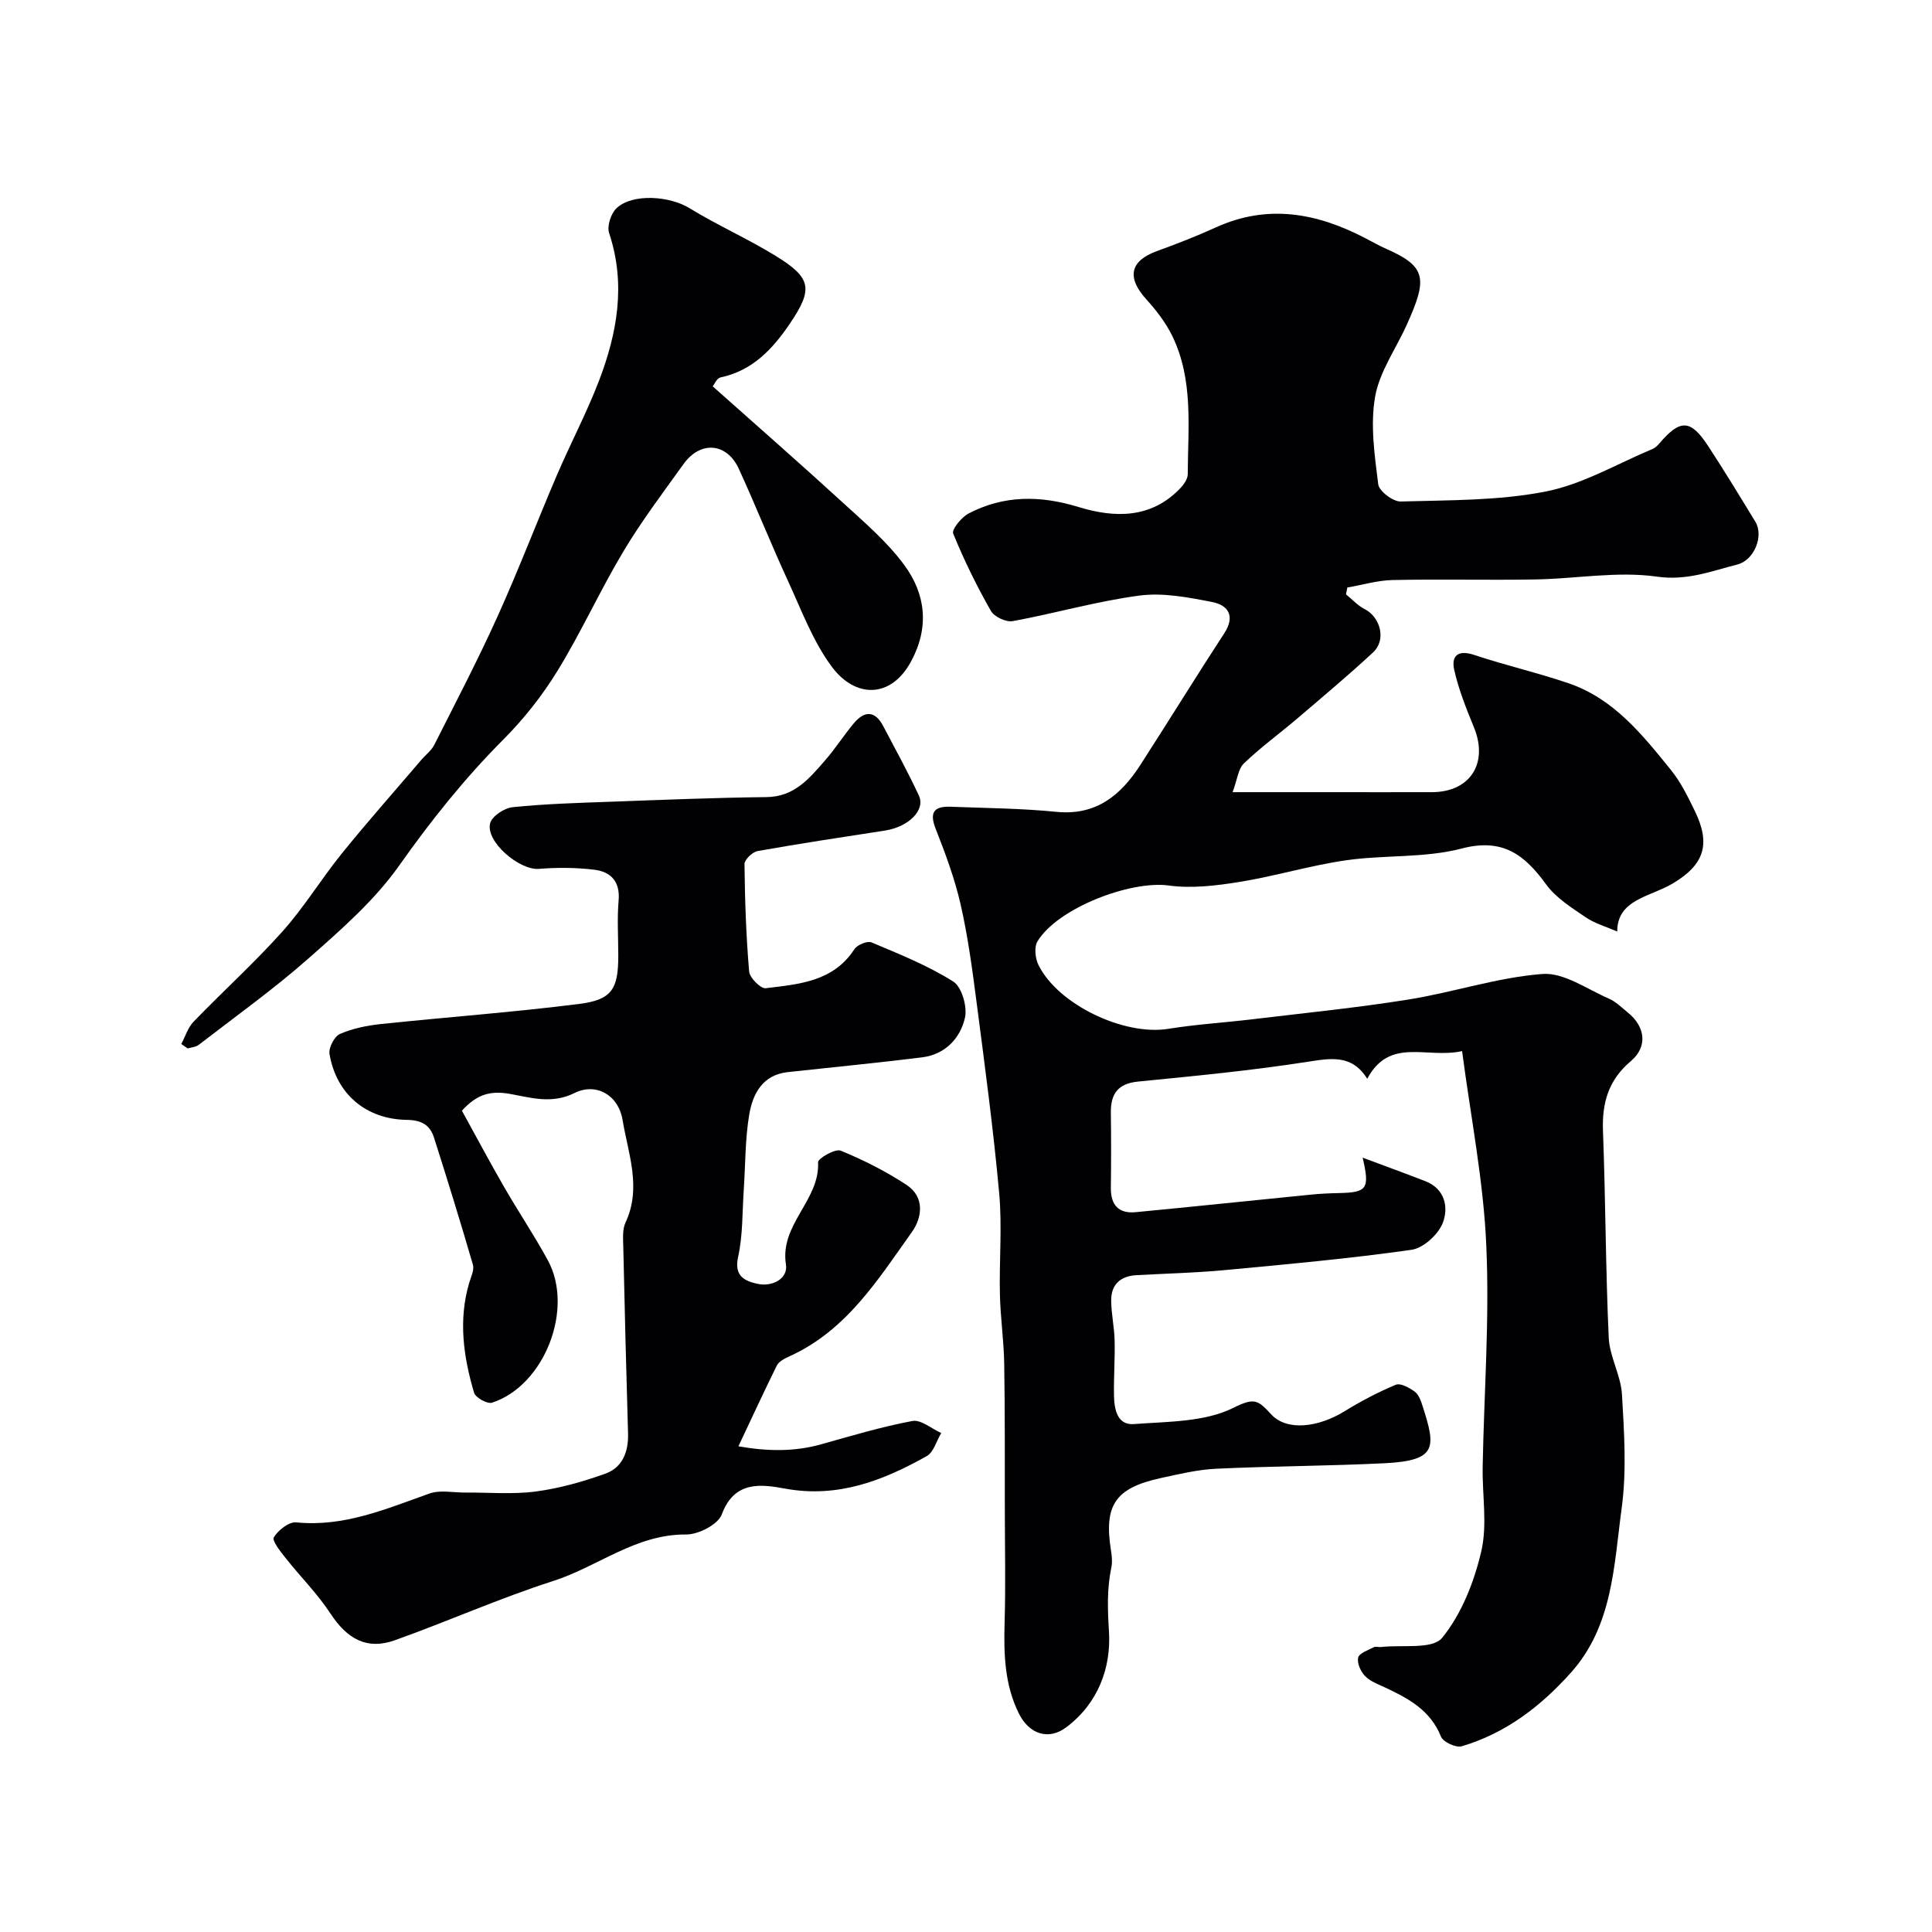
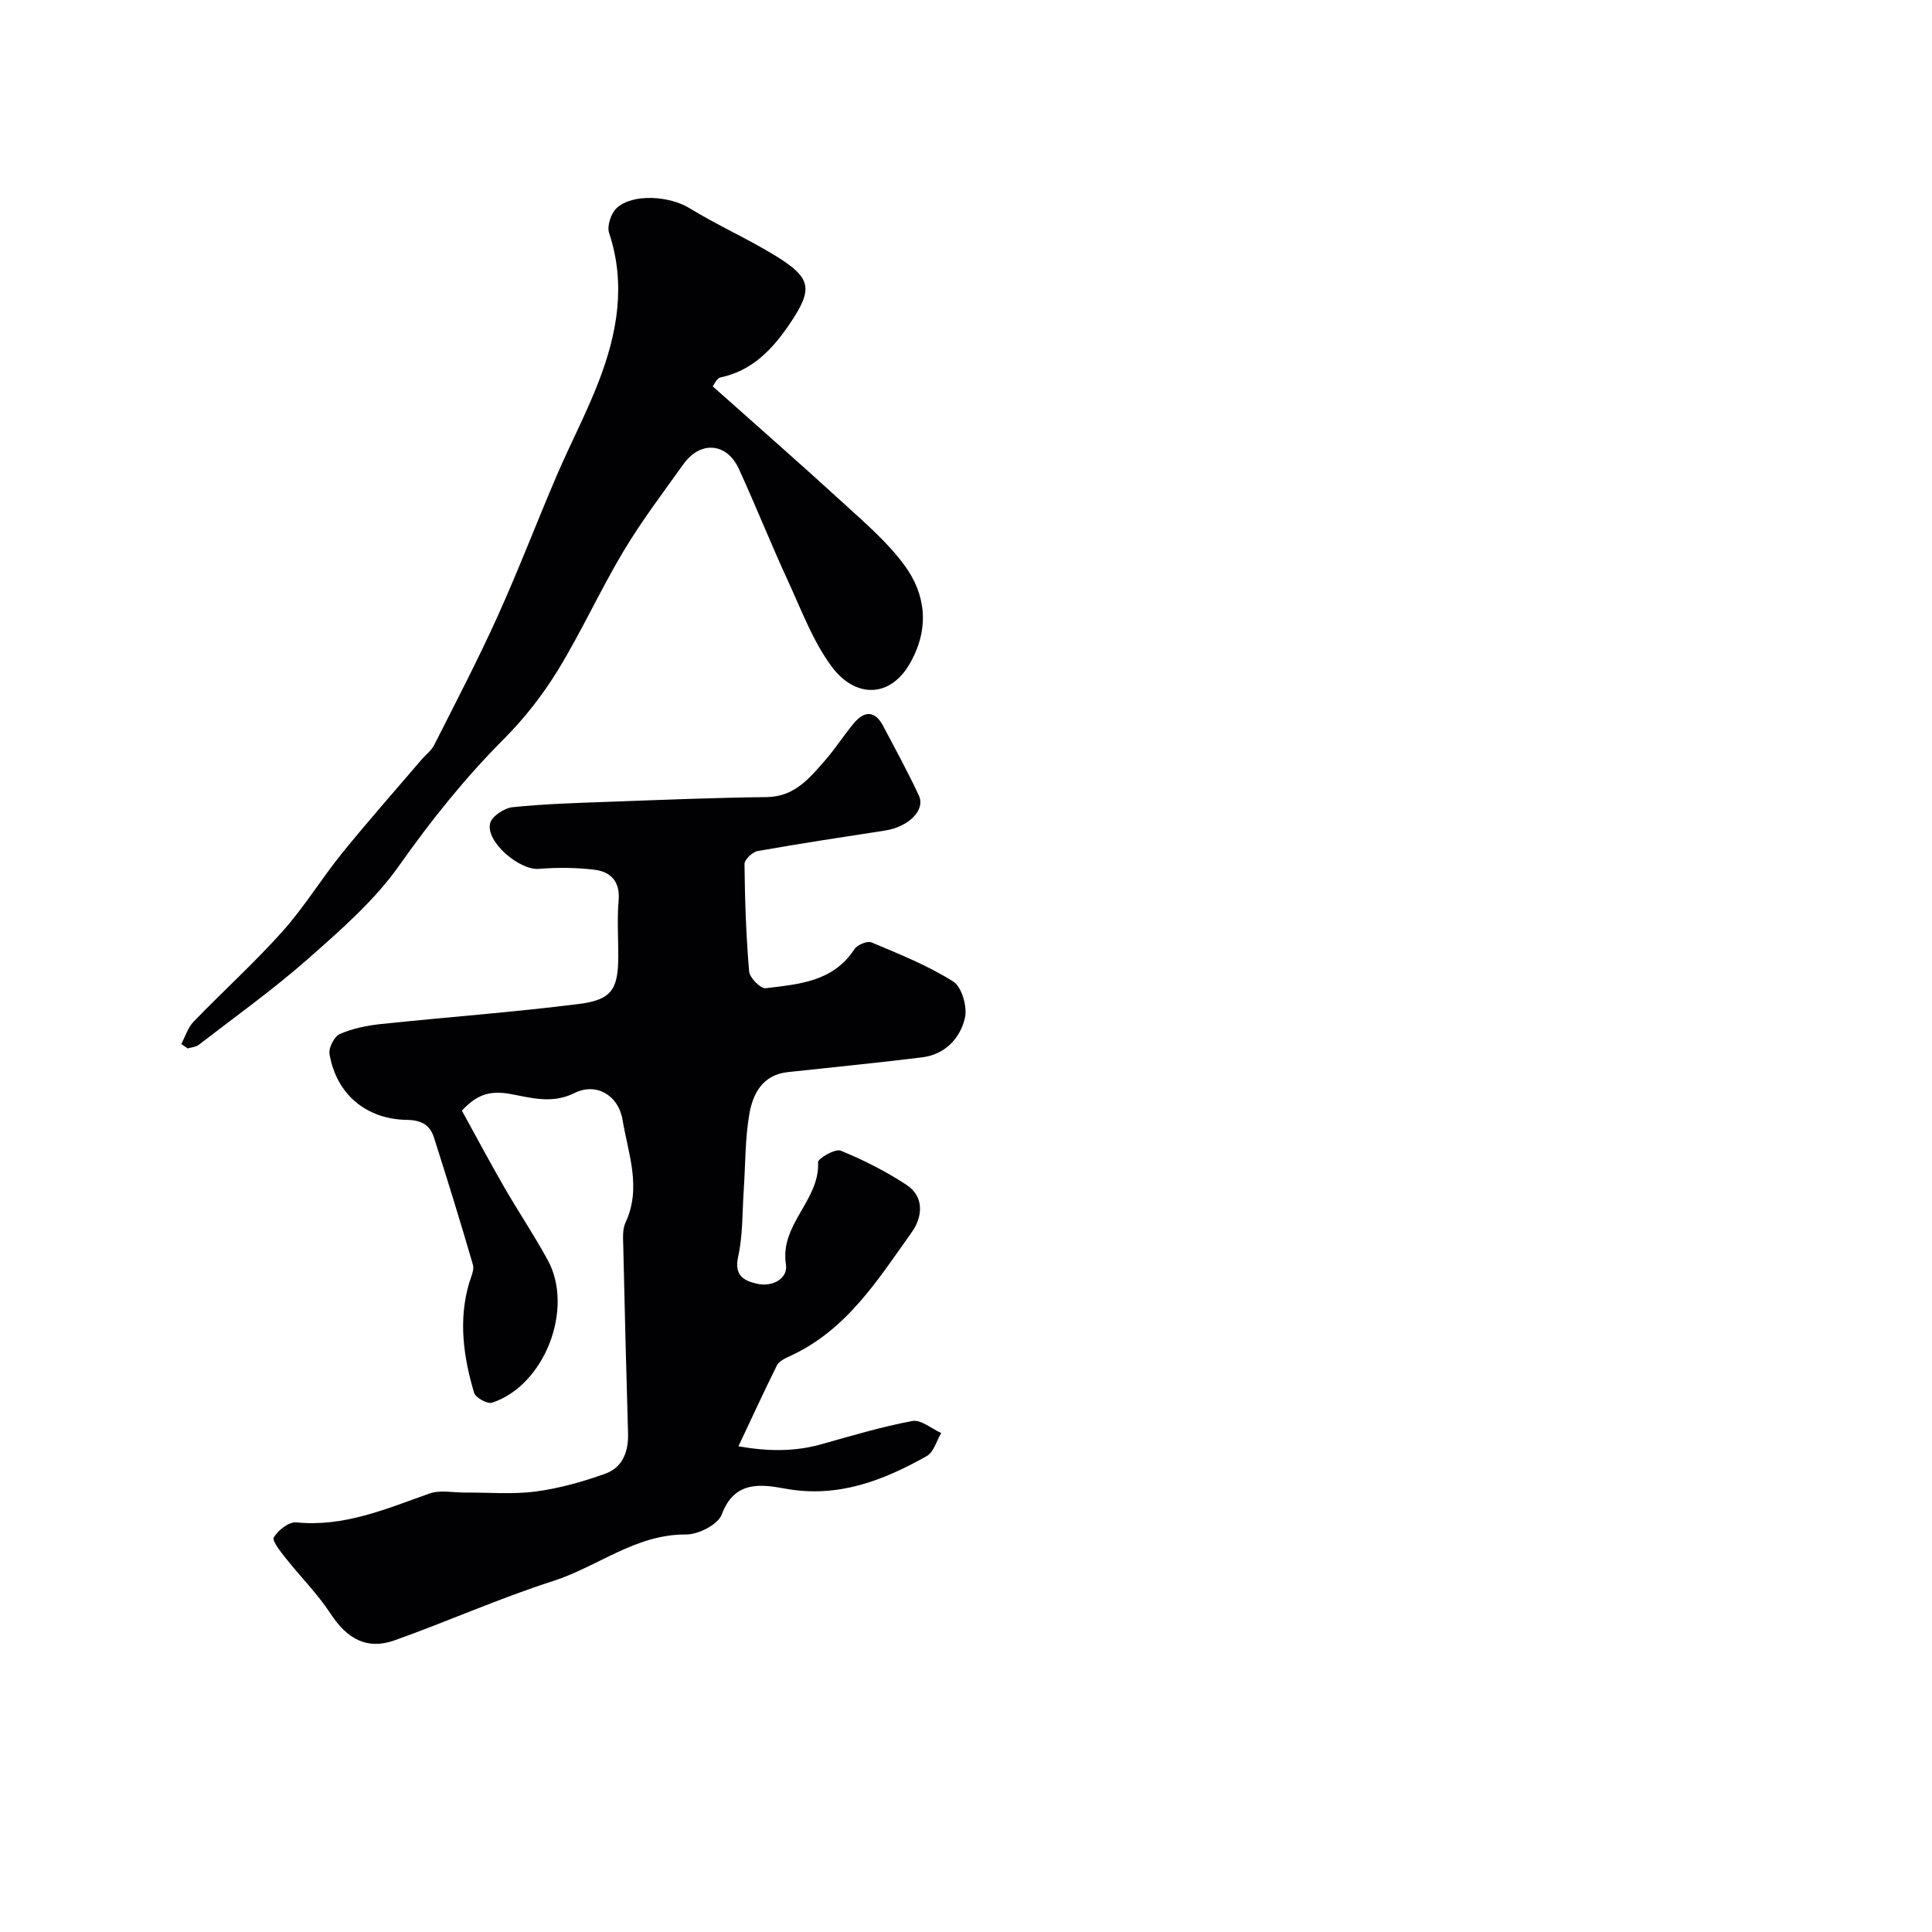
<svg xmlns="http://www.w3.org/2000/svg" enable-background="new 0 0 400 400" viewBox="0 0 400 400">
  <g fill="#010103">
-     <path d="m302.71 217.62c-7.39 1.63-14.97-2.98-19.64 5.73-3.12-5.02-7.39-4.29-12.33-3.52-11.64 1.82-23.4 2.94-35.13 4.1-4.21.42-5.67 2.58-5.62 6.47.07 5.16.07 10.33 0 15.5-.05 3.54 1.58 5.4 5.1 5.07 12.09-1.15 24.16-2.43 36.24-3.63 1.97-.2 3.96-.29 5.94-.33 5.76-.13 6.37-.86 4.85-7.33 4.71 1.76 8.87 3.27 13 4.88s4.79 5.5 3.6 8.61c-.92 2.41-4.03 5.24-6.49 5.59-12.82 1.82-25.73 2.99-38.63 4.2-6.08.57-12.2.71-18.3 1.05-3.3.18-5.25 1.9-5.24 5.21.01 2.77.65 5.54.71 8.31.09 3.8-.2 7.6-.13 11.4.05 2.82.66 6.17 4.12 5.91 6.98-.53 14.63-.39 20.59-3.36 4.41-2.2 5.09-1.61 7.86 1.37 3.28 3.53 9.8 2.63 15.09-.62 3.41-2.1 6.99-3.99 10.68-5.53.97-.41 2.82.62 3.93 1.43.83.61 1.28 1.9 1.62 2.97 2.73 8.51 3.13 11.3-7.87 11.85-11.59.57-23.2.59-34.79 1.13-3.88.18-7.74 1.11-11.56 1.94-9.43 2.06-11.79 5.61-10.29 15 .19 1.17.3 2.44.06 3.58-.92 4.4-.76 8.66-.48 13.19.46 7.57-2.28 14.91-8.86 19.84-3.6 2.7-7.63 1.48-9.79-2.86-2.94-5.91-3.15-12.26-2.96-18.74.23-7.7.06-15.4.05-23.11-.02-10.2.04-20.4-.13-30.6-.08-4.77-.78-9.53-.89-14.3-.16-6.99.48-14.04-.15-20.99-1.2-13.2-2.97-26.36-4.68-39.51-.88-6.8-1.79-13.62-3.31-20.29-1.22-5.35-3.17-10.57-5.18-15.69-1.41-3.59-.07-4.64 3.19-4.51 7.27.28 14.56.33 21.79 1.05 8.29.83 13.38-3.44 17.44-9.74 5.83-9.04 11.47-18.21 17.35-27.22 2.36-3.62.77-5.84-2.51-6.48-4.95-.97-10.19-1.98-15.08-1.33-8.81 1.17-17.44 3.68-26.21 5.29-1.38.25-3.82-.9-4.52-2.12-2.93-5.16-5.57-10.52-7.8-16.01-.35-.85 1.72-3.39 3.19-4.16 7.32-3.81 14.82-3.77 22.76-1.34 7.41 2.27 15.01 2.47 21.06-3.88.74-.77 1.54-1.92 1.55-2.89.04-9.68 1.23-19.56-3.22-28.68-1.34-2.74-3.3-5.28-5.36-7.55-4.09-4.5-3.39-7.95 2.16-9.97 4.13-1.5 8.24-3.1 12.24-4.92 10.77-4.9 20.97-2.97 30.96 2.24 1.45.76 2.88 1.57 4.38 2.23 8.33 3.66 8.45 6.21 4.21 15.64-2.24 4.99-5.67 9.75-6.58 14.96-1.02 5.84-.1 12.12.65 18.12.18 1.42 3.07 3.61 4.66 3.56 10.03-.29 20.23-.15 29.99-2.06 7.67-1.5 14.8-5.75 22.15-8.82.58-.24 1.08-.76 1.5-1.25 4.21-4.93 6.38-4.88 9.96.58 3.39 5.18 6.61 10.47 9.83 15.76 1.74 2.85-.17 7.93-3.76 8.84-5.39 1.37-10.39 3.39-16.61 2.51-8.22-1.17-16.81.44-25.25.58-9.83.17-19.67-.09-29.49.12-3.14.07-6.25 1.01-9.38 1.55-.09.47-.19.94-.28 1.41 1.3 1.05 2.47 2.36 3.92 3.09 3.09 1.56 4.57 6.27 1.66 8.96-5.06 4.7-10.37 9.14-15.63 13.63-3.67 3.13-7.6 5.98-11.07 9.31-1.21 1.16-1.39 3.4-2.35 5.97h19.77c7.17 0 14.33.02 21.5 0 7.94-.02 11.73-6.02 8.69-13.43-1.59-3.88-3.17-7.83-4.08-11.9-.65-2.9.78-4.21 4.15-3.08 6.47 2.17 13.17 3.68 19.63 5.9 9.29 3.2 15.21 10.65 21.1 17.93 2.03 2.51 3.5 5.53 4.93 8.46 3.34 6.87 1.99 11.11-4.54 15.01-4.71 2.81-11.52 3.29-11.52 9.96-2.22-.97-4.59-1.63-6.52-2.94-2.93-2-6.16-4.01-8.19-6.8-4.48-6.15-8.97-9.67-17.51-7.44-7.68 2.01-16.03 1.29-23.99 2.44-7.38 1.07-14.6 3.28-21.97 4.47-4.83.78-9.92 1.4-14.71.74-7.86-1.07-22.97 4.66-27.14 11.57-.72 1.19-.47 3.53.21 4.91 4.11 8.25 17.78 14.67 26.86 13.2 5.82-.94 11.73-1.29 17.59-2 10.72-1.29 21.49-2.36 32.15-4.07 9.3-1.49 18.41-4.58 27.73-5.29 4.44-.34 9.21 3.14 13.74 5.09 1.46.63 2.67 1.86 3.94 2.89 3.66 2.96 4.15 7.1.61 10.08-4.62 3.9-5.97 8.62-5.75 14.45.54 14.26.54 28.54 1.19 42.79.18 3.95 2.51 7.79 2.74 11.74.46 7.84.99 15.84-.06 23.56-1.61 11.81-1.81 24.31-10.47 34.01-6.25 7-13.54 12.6-22.65 15.29-1.19.35-3.85-.89-4.29-2-2.17-5.43-6.68-7.88-11.5-10.14-1.48-.69-3.14-1.29-4.23-2.41-.9-.93-1.69-2.69-1.41-3.82.23-.93 2.05-1.52 3.23-2.14.39-.21.99.01 1.48-.04 4.36-.51 10.66.55 12.66-1.9 4.03-4.93 6.63-11.57 8.11-17.9 1.3-5.56.18-11.66.29-17.52.28-15.27 1.44-30.57.75-45.78-.56-13.3-3.2-26.49-5.01-40.28z" />
    <path d="m152.88 299.44c6.11 1.07 11.61 1.14 17.16-.42 6.25-1.75 12.5-3.63 18.86-4.82 1.77-.33 3.97 1.6 5.97 2.49-.98 1.63-1.56 3.97-3 4.78-9.05 5.08-18.39 8.72-29.28 6.74-4.9-.89-10.52-1.77-13.15 5.33-.77 2.09-4.84 4.18-7.38 4.16-10.44-.09-18.29 6.67-27.53 9.63-11.11 3.56-21.82 8.36-32.82 12.28-5.77 2.05-9.86-.3-13.31-5.57-2.68-4.09-6.22-7.61-9.27-11.47-1.06-1.34-2.86-3.59-2.44-4.28.9-1.48 3.13-3.25 4.63-3.1 9.92 1 18.63-2.8 27.59-5.97 2.23-.79 4.95-.18 7.45-.2 4.86-.04 9.78.41 14.56-.22 4.89-.65 9.76-2.02 14.42-3.7 3.53-1.27 4.8-4.51 4.69-8.3-.38-12.93-.7-25.86-.99-38.79-.04-1.63-.19-3.48.46-4.88 3.39-7.23.55-14.3-.61-21.28-.85-5.13-5.47-7.78-9.95-5.55-4.71 2.35-9.13.93-13.3.19-4.27-.76-6.95.15-10.01 3.46 2.86 5.19 5.67 10.47 8.65 15.65 2.97 5.16 6.31 10.12 9.15 15.34 5.48 10.08-.72 25.93-11.55 29.47-.97.32-3.43-1.04-3.73-2.06-2.2-7.45-3.28-15.04-1.01-22.74.37-1.24 1.09-2.68.77-3.77-2.56-8.81-5.27-17.58-8.06-26.32-.83-2.6-2.58-3.62-5.6-3.66-8.53-.13-14.65-5.41-16.03-13.66-.21-1.28 1.01-3.63 2.16-4.13 2.61-1.14 5.57-1.74 8.44-2.05 13.7-1.44 27.46-2.44 41.12-4.17 6.77-.86 8.06-3.11 8.07-9.93 0-3.83-.26-7.69.07-11.49.34-3.95-1.65-5.95-5.02-6.36-3.79-.47-7.7-.48-11.51-.18-4.01.32-11.05-5.64-10.07-9.45.37-1.46 2.94-3.15 4.66-3.32 6.73-.69 13.51-.89 20.28-1.13 10.76-.39 21.53-.84 32.29-.96 5.74-.06 8.84-3.85 12.07-7.55 2.15-2.45 3.91-5.24 6-7.74 2.19-2.61 4.37-2.66 6.07.57 2.51 4.77 5.12 9.51 7.39 14.39 1.41 3.03-2.13 6.5-7.02 7.26-8.79 1.36-17.59 2.68-26.35 4.24-1.08.19-2.74 1.77-2.73 2.69.08 7.42.33 14.86.96 22.25.11 1.3 2.39 3.58 3.42 3.46 6.85-.84 13.98-1.32 18.37-8.08.59-.9 2.67-1.77 3.54-1.41 5.77 2.43 11.66 4.78 16.92 8.1 1.78 1.12 2.96 5.24 2.43 7.53-.98 4.25-4.11 7.58-8.86 8.17-9.26 1.15-18.55 2.05-27.83 3.06-5.21.57-7.23 4.48-7.96 8.74-.88 5.16-.79 10.49-1.15 15.74-.31 4.59-.17 9.28-1.15 13.72-.86 3.89 1.11 4.97 3.88 5.61 3.24.75 6.48-1.09 6.01-3.99-1.32-8.32 7.04-13.27 6.65-21.16-.04-.78 3.56-2.86 4.68-2.4 4.74 1.94 9.4 4.29 13.67 7.11 3.75 2.48 3.23 6.72 1.09 9.72-7.02 9.86-13.54 20.35-25.23 25.69-1.02.46-2.28 1.07-2.74 1.96-2.64 5.32-5.1 10.68-7.96 16.73z" />
-     <path d="m37.53 216.15c.83-1.55 1.37-3.4 2.55-4.62 6.07-6.29 12.58-12.18 18.4-18.68 4.5-5.03 8.05-10.9 12.31-16.17 5.31-6.56 10.91-12.88 16.39-19.3.91-1.07 2.13-1.97 2.74-3.18 4.45-8.81 9.03-17.58 13.09-26.57 4.35-9.62 8.11-19.5 12.27-29.21 2.81-6.56 6.17-12.9 8.72-19.55 3.8-9.91 5.63-20.06 2.11-30.62-.48-1.43.38-4.07 1.55-5.16 3.35-3.12 11.04-2.49 15.06-.01 5.81 3.57 12.1 6.34 17.91 9.92 7.42 4.57 7.74 6.85 2.9 14.01-3.56 5.26-7.73 9.73-14.35 11.13-.79.17-1.33 1.51-1.62 1.85 9.18 8.18 18.17 16.04 26.98 24.11 4.47 4.09 9.19 8.12 12.73 12.95 4.39 5.99 5.16 12.84 1.38 19.85-4.19 7.79-11.57 7.66-16.41 1.17-3.91-5.24-6.28-11.68-9.06-17.71-3.54-7.69-6.68-15.57-10.2-23.27-2.48-5.43-7.94-5.9-11.45-1.03-4.28 5.96-8.72 11.84-12.48 18.13-4.8 8.03-8.68 16.62-13.56 24.59-3.14 5.13-6.96 9.99-11.2 14.25-8.06 8.08-15.05 16.84-21.64 26.17-5.11 7.24-12.08 13.32-18.8 19.25-7.22 6.37-15.1 12-22.73 17.89-.59.45-1.5.49-2.26.73-.44-.3-.89-.61-1.33-.92z" />
+     <path d="m37.53 216.15c.83-1.55 1.37-3.4 2.55-4.62 6.07-6.29 12.58-12.18 18.4-18.68 4.5-5.03 8.05-10.9 12.31-16.17 5.31-6.56 10.91-12.88 16.39-19.3.91-1.07 2.13-1.97 2.74-3.18 4.45-8.81 9.03-17.58 13.09-26.57 4.35-9.62 8.11-19.5 12.27-29.21 2.81-6.56 6.17-12.9 8.72-19.55 3.8-9.91 5.63-20.06 2.11-30.62-.48-1.43.38-4.07 1.55-5.16 3.35-3.12 11.04-2.49 15.06-.01 5.81 3.57 12.1 6.34 17.91 9.92 7.42 4.57 7.74 6.85 2.9 14.01-3.56 5.26-7.73 9.73-14.35 11.13-.79.17-1.33 1.51-1.62 1.85 9.18 8.18 18.17 16.04 26.98 24.11 4.47 4.09 9.19 8.12 12.73 12.95 4.39 5.99 5.16 12.84 1.38 19.85-4.19 7.79-11.57 7.66-16.41 1.17-3.91-5.24-6.28-11.68-9.06-17.71-3.54-7.69-6.68-15.57-10.2-23.27-2.48-5.43-7.94-5.9-11.45-1.03-4.28 5.96-8.72 11.84-12.48 18.13-4.8 8.03-8.68 16.62-13.56 24.59-3.14 5.13-6.96 9.99-11.2 14.25-8.06 8.08-15.05 16.84-21.64 26.17-5.11 7.24-12.08 13.32-18.8 19.25-7.22 6.37-15.1 12-22.73 17.89-.59.45-1.5.49-2.26.73-.44-.3-.89-.61-1.33-.92" />
  </g>
</svg>